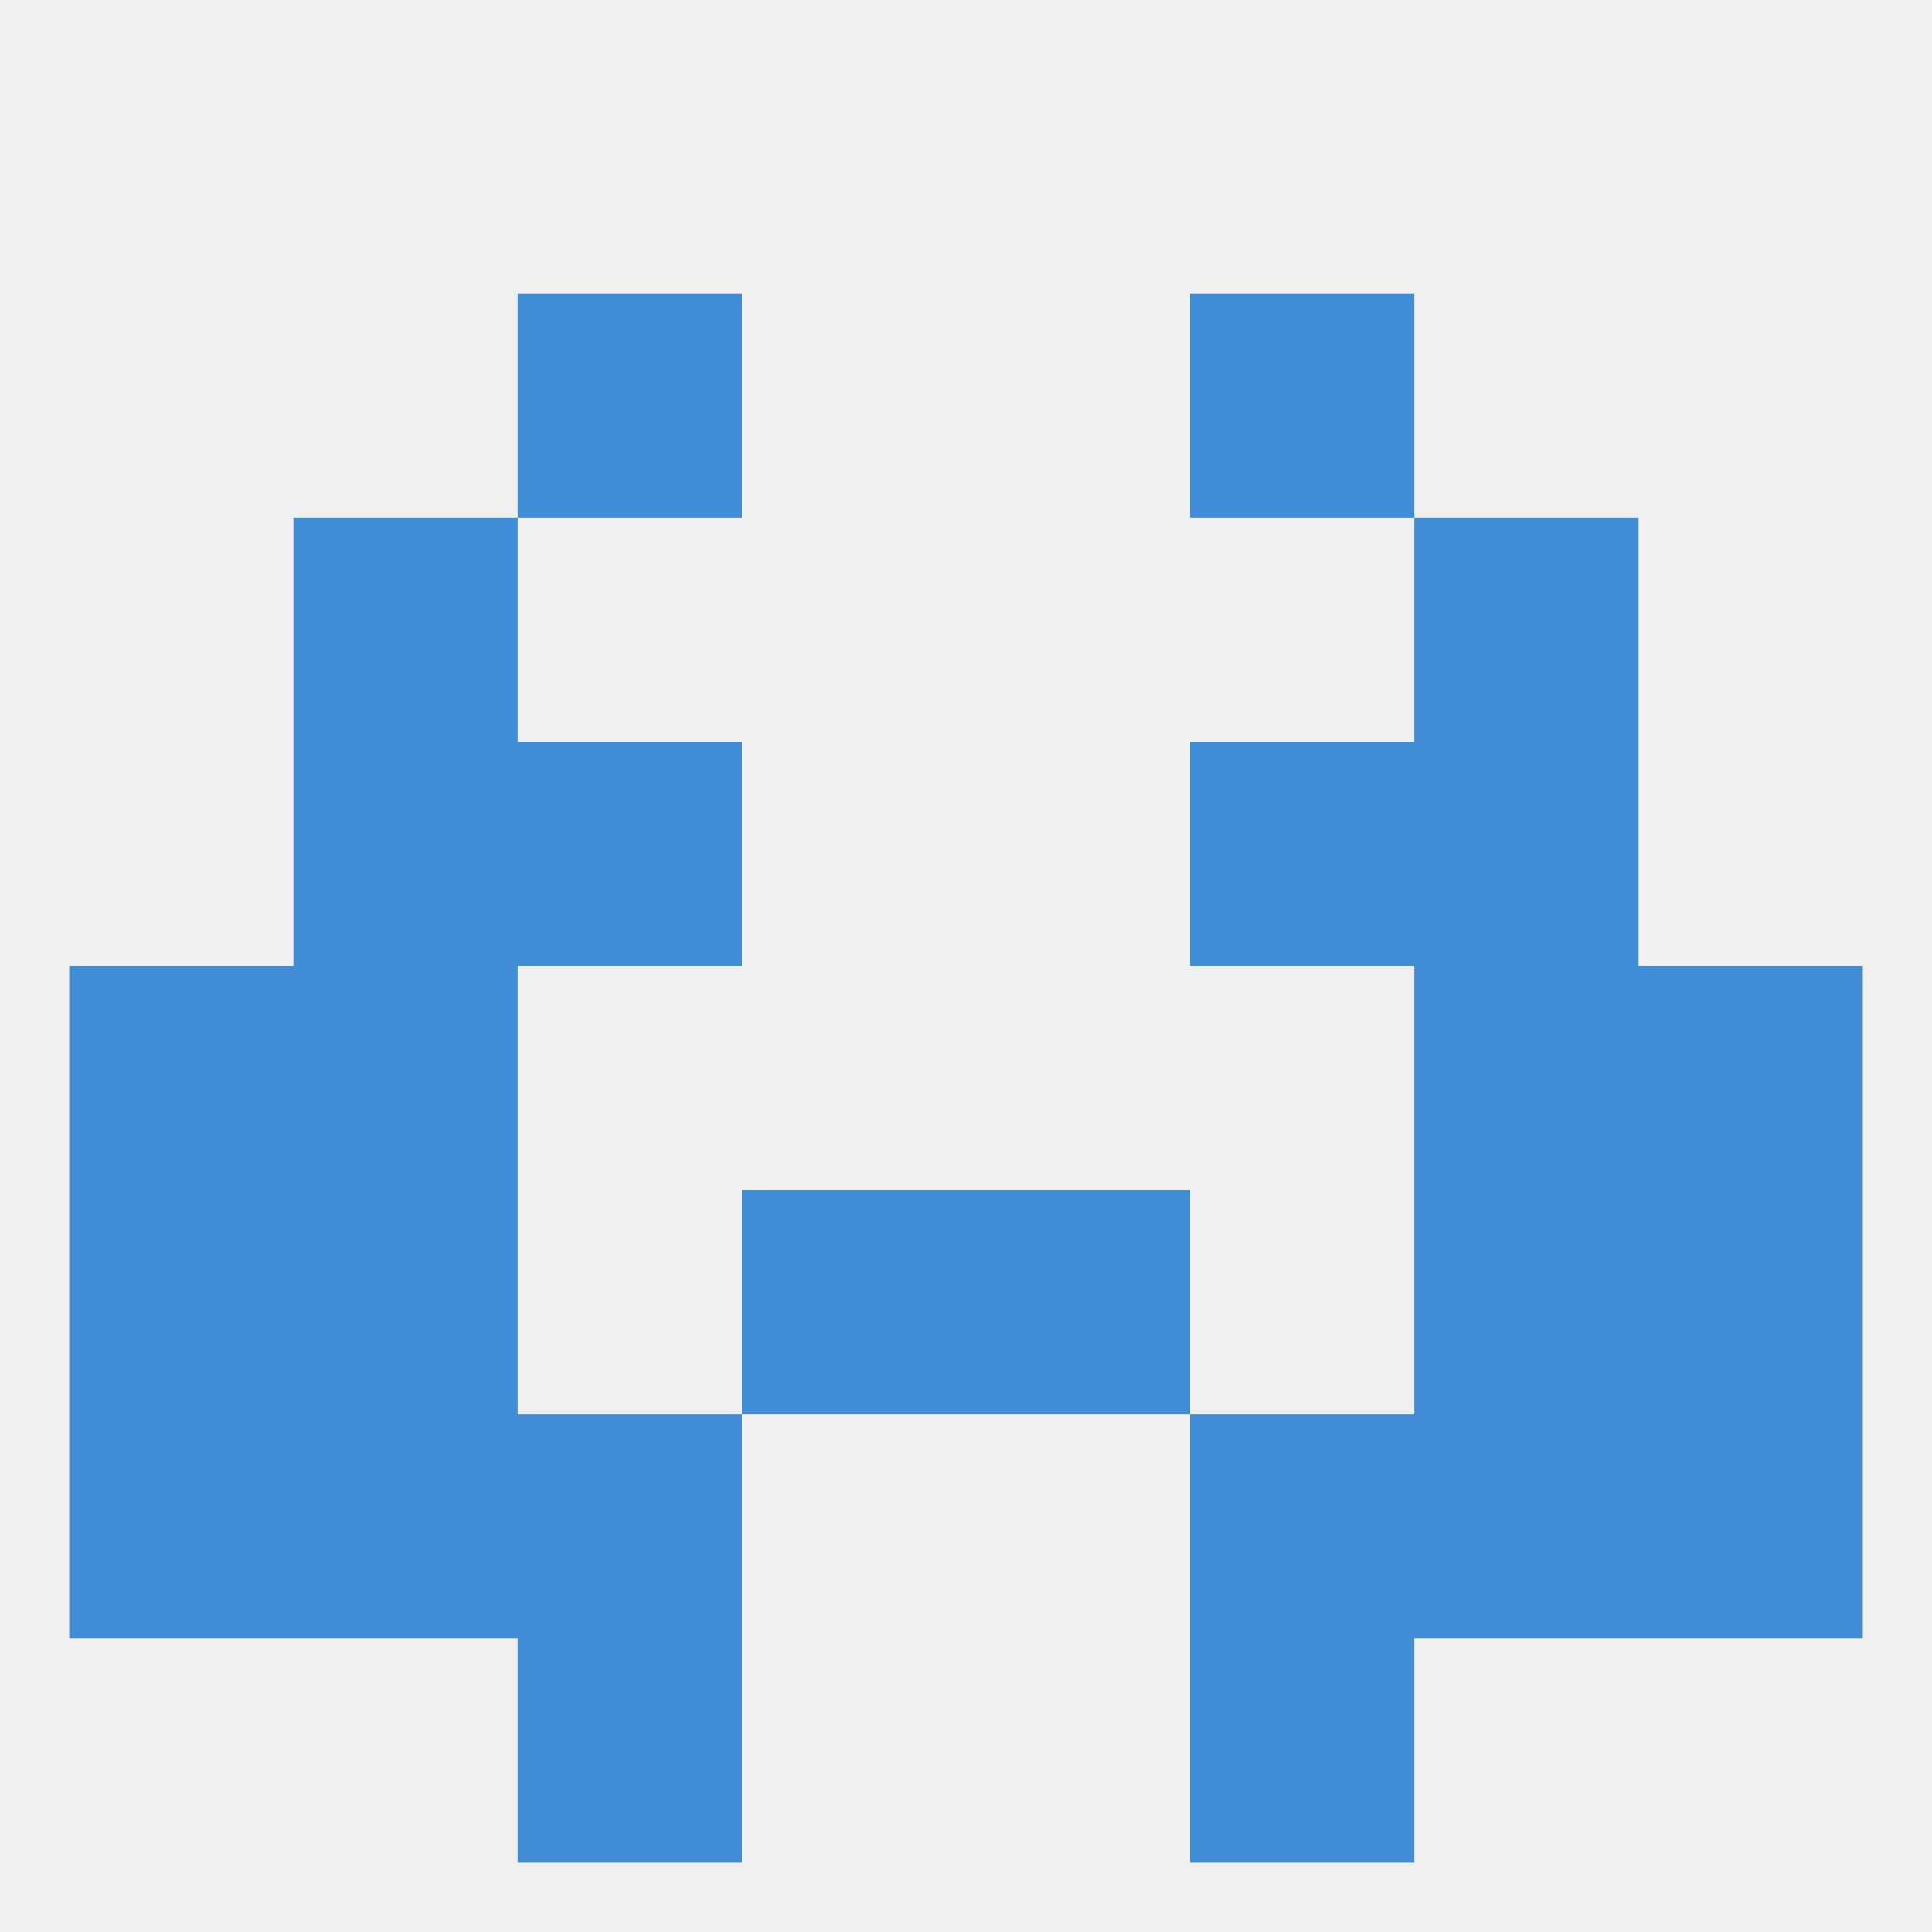
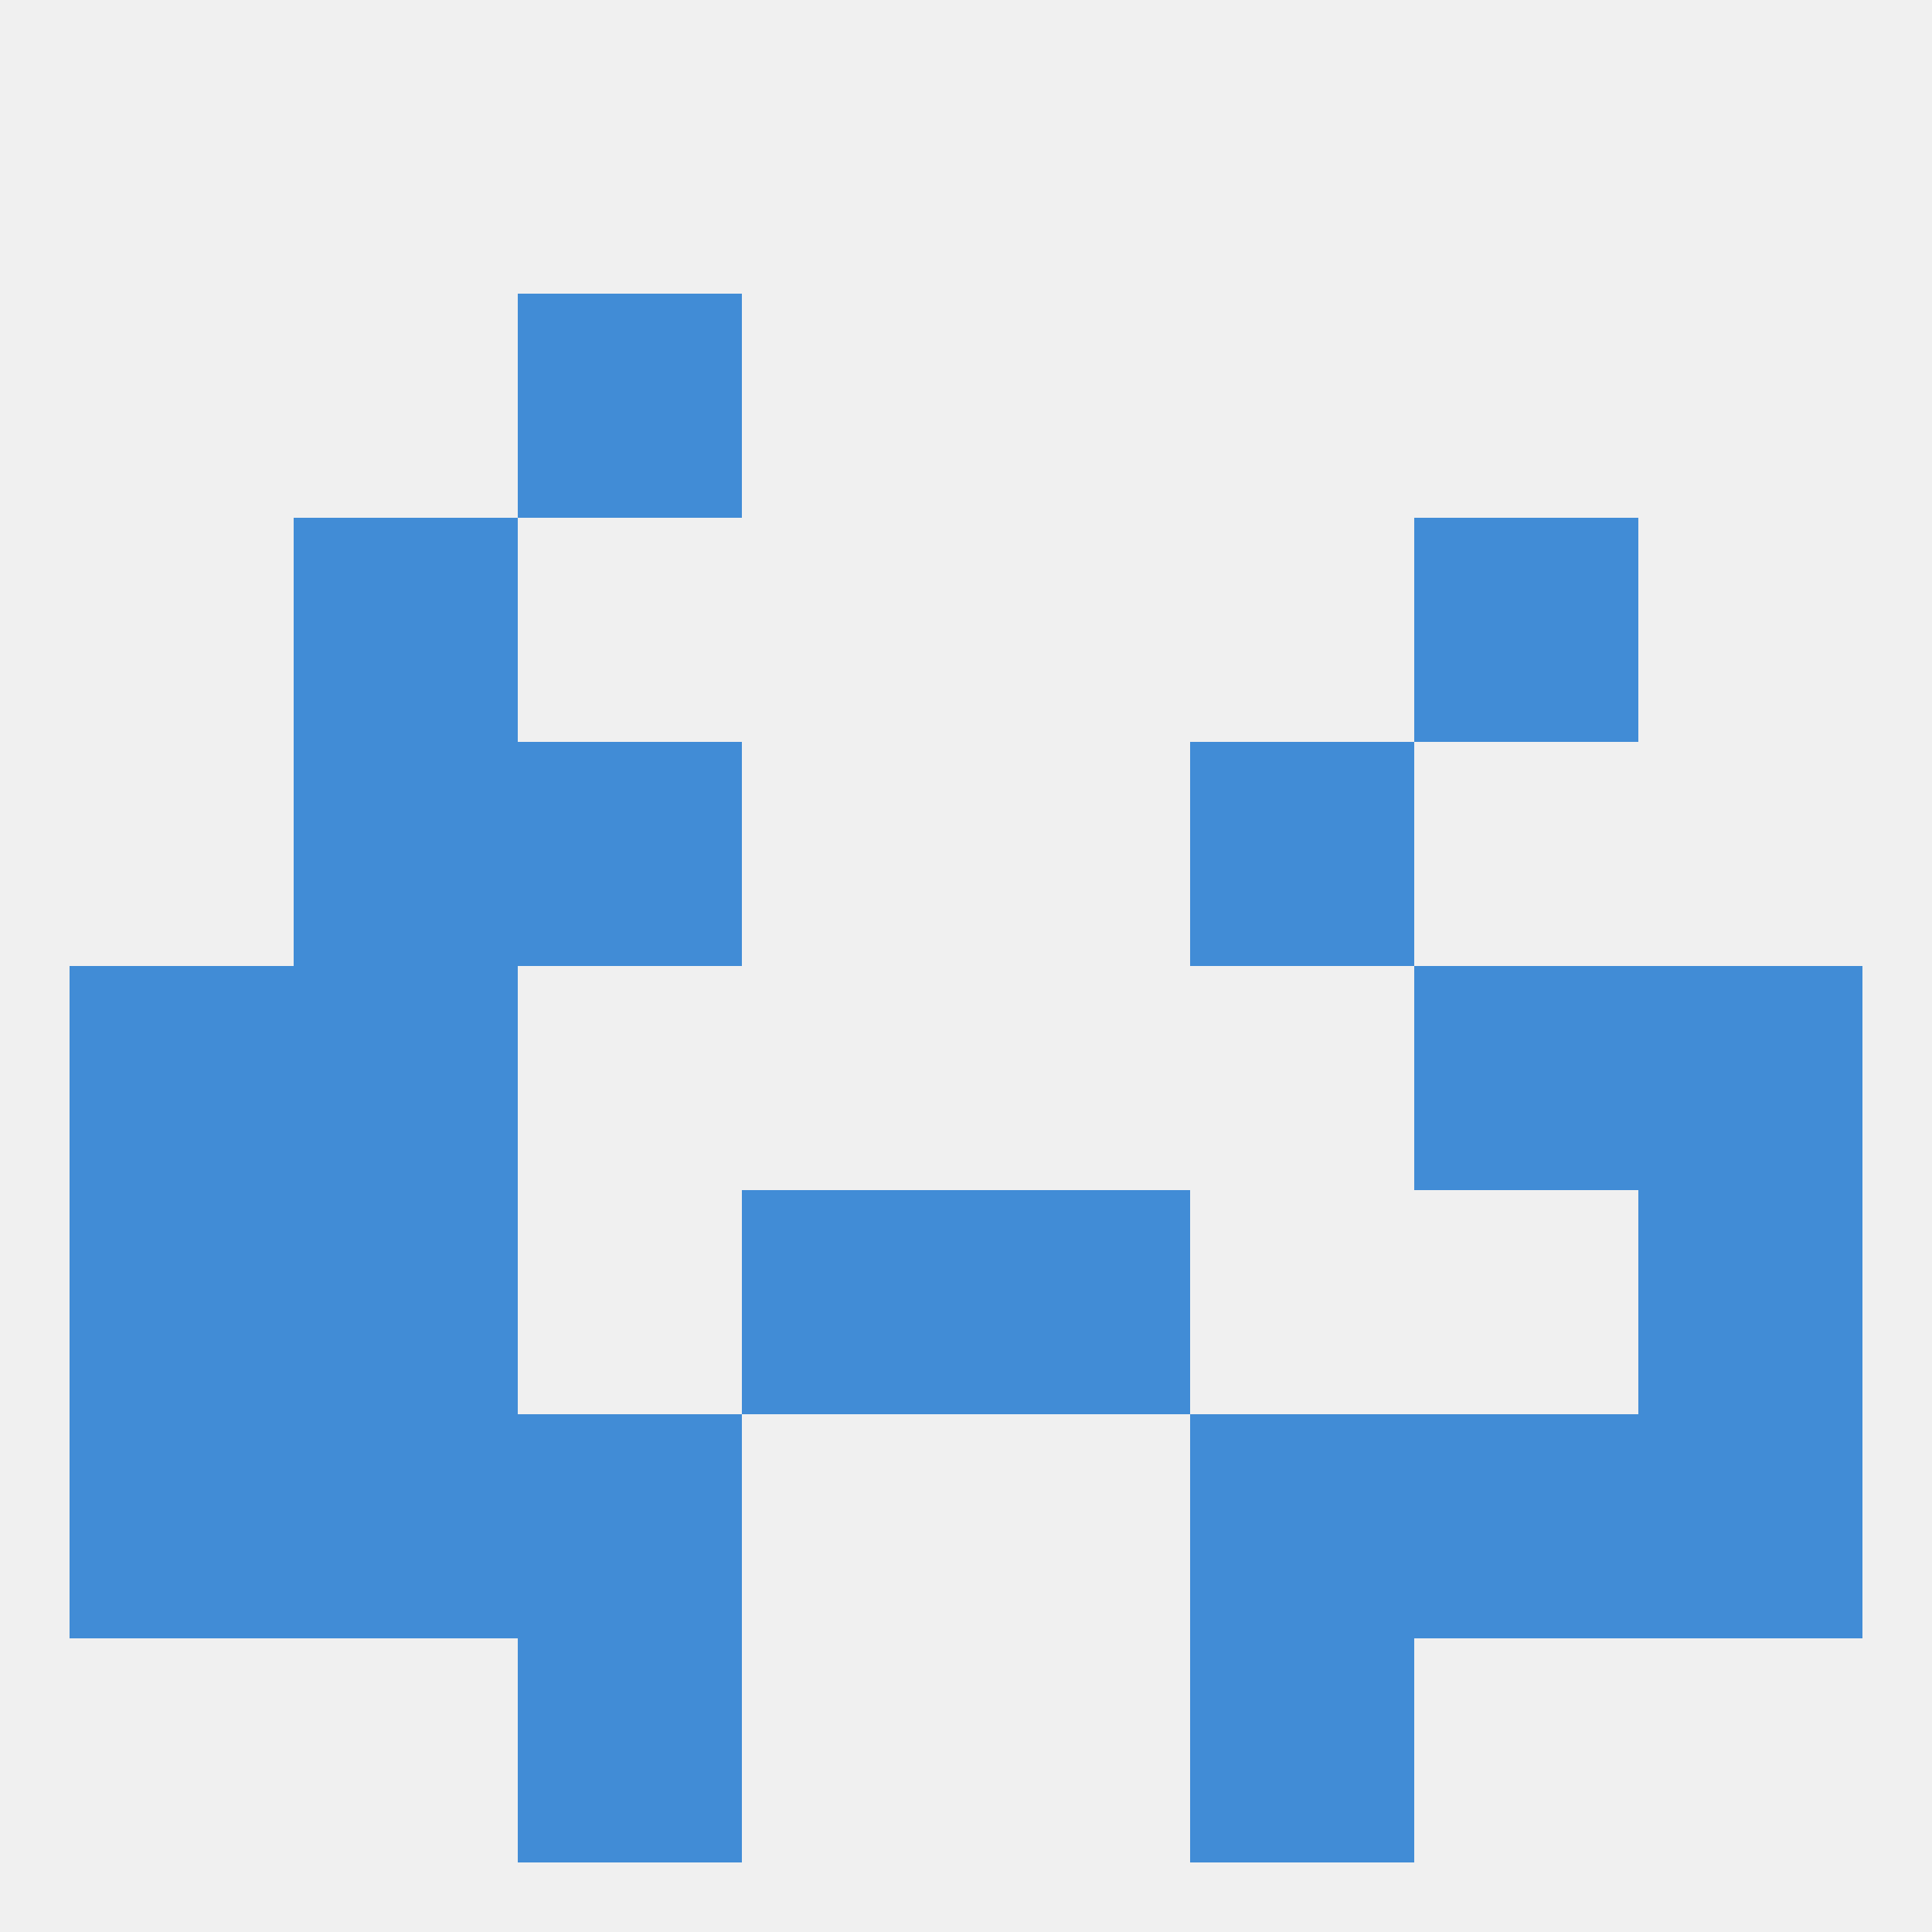
<svg xmlns="http://www.w3.org/2000/svg" version="1.1" baseprofile="full" width="250" height="250" viewBox="0 0 250 250">
  <rect width="100%" height="100%" fill="rgba(240,240,240,255)" />
  <rect x="9" y="125" width="29" height="29" fill="rgba(65,140,214,255)" />
  <rect x="212" y="125" width="29" height="29" fill="rgba(65,140,214,255)" />
  <rect x="38" y="125" width="29" height="29" fill="rgba(65,140,214,255)" />
  <rect x="183" y="125" width="29" height="29" fill="rgba(65,140,214,255)" />
  <rect x="9" y="154" width="29" height="29" fill="rgba(65,140,214,255)" />
  <rect x="212" y="154" width="29" height="29" fill="rgba(65,140,214,255)" />
  <rect x="96" y="154" width="29" height="29" fill="rgba(65,140,214,255)" />
  <rect x="125" y="154" width="29" height="29" fill="rgba(65,140,214,255)" />
  <rect x="38" y="154" width="29" height="29" fill="rgba(65,140,214,255)" />
-   <rect x="183" y="154" width="29" height="29" fill="rgba(65,140,214,255)" />
  <rect x="38" y="183" width="29" height="29" fill="rgba(65,140,214,255)" />
  <rect x="183" y="183" width="29" height="29" fill="rgba(65,140,214,255)" />
  <rect x="9" y="183" width="29" height="29" fill="rgba(65,140,214,255)" />
  <rect x="212" y="183" width="29" height="29" fill="rgba(65,140,214,255)" />
  <rect x="67" y="183" width="29" height="29" fill="rgba(65,140,214,255)" />
  <rect x="154" y="183" width="29" height="29" fill="rgba(65,140,214,255)" />
  <rect x="67" y="212" width="29" height="29" fill="rgba(65,140,214,255)" />
  <rect x="154" y="212" width="29" height="29" fill="rgba(65,140,214,255)" />
  <rect x="38" y="96" width="29" height="29" fill="rgba(65,140,214,255)" />
-   <rect x="183" y="96" width="29" height="29" fill="rgba(65,140,214,255)" />
  <rect x="67" y="96" width="29" height="29" fill="rgba(65,140,214,255)" />
  <rect x="154" y="96" width="29" height="29" fill="rgba(65,140,214,255)" />
  <rect x="38" y="67" width="29" height="29" fill="rgba(65,140,214,255)" />
  <rect x="183" y="67" width="29" height="29" fill="rgba(65,140,214,255)" />
  <rect x="67" y="38" width="29" height="29" fill="rgba(65,140,214,255)" />
-   <rect x="154" y="38" width="29" height="29" fill="rgba(65,140,214,255)" />
</svg>